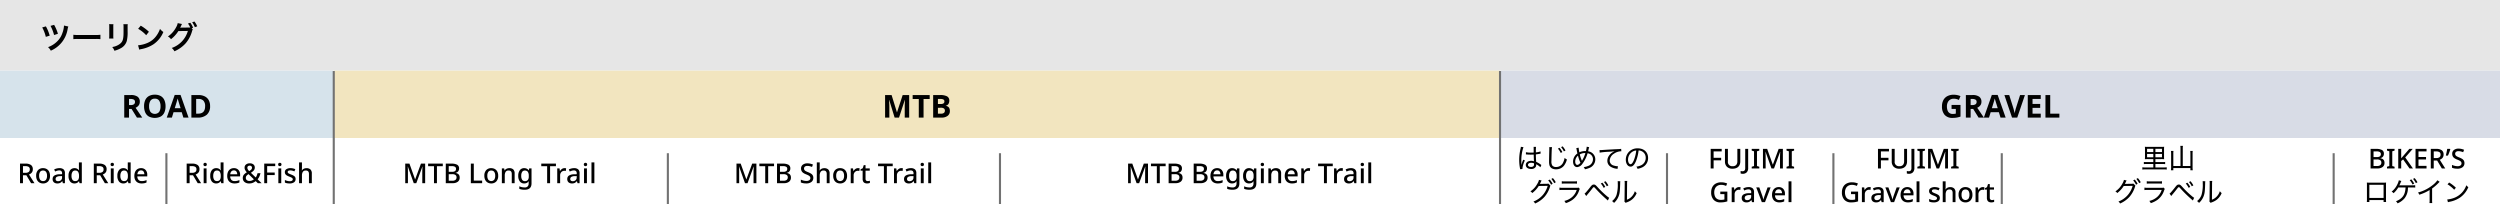
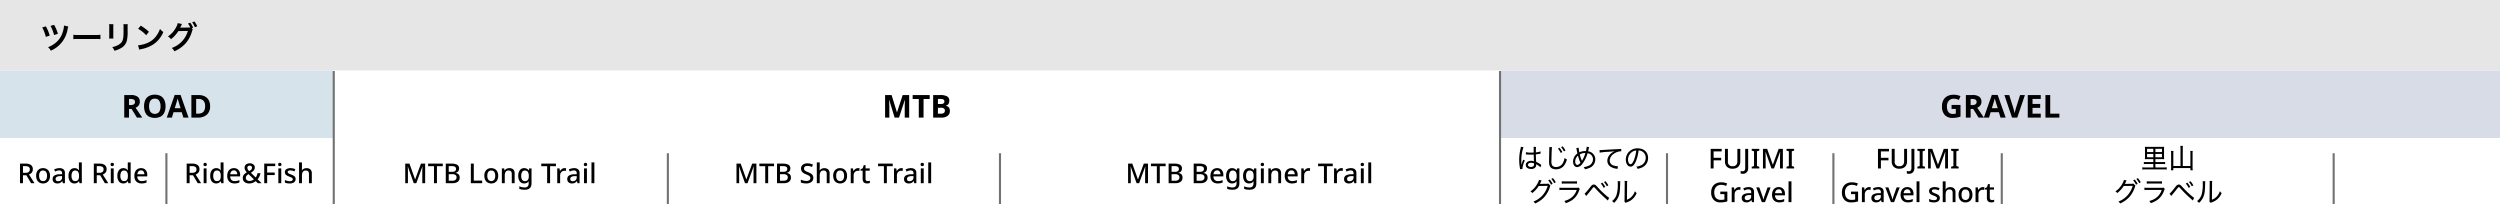
<svg xmlns="http://www.w3.org/2000/svg" width="1187.4" height="97.052" viewBox="0 0 1187.4 97.052">
  <g transform="translate(-3557.358 241)">
    <path d="M71.941,9.567v1.417H68.665a7.418,7.418,0,0,1-1.222-.065v1.04a8.554,8.554,0,0,1,1.222-.065h3.276v1.638H68.158a9.8,9.8,0,0,1-1.43-.078v1.092a10.421,10.421,0,0,1,1.456-.091h8.7a10.046,10.046,0,0,1,1.43.091V13.454a9.762,9.762,0,0,1-1.4.078H72.929V11.894h3.432a8.285,8.285,0,0,1,1.2.065v-1.04a7.162,7.162,0,0,1-1.2.065H72.929V9.567h2.678a10.231,10.231,0,0,1,1.482.065,10.641,10.641,0,0,1-.052-1.365V5.1A11.27,11.27,0,0,1,77.089,3.7a10.247,10.247,0,0,1-1.469.065H69.38A9.617,9.617,0,0,1,67.937,3.7a12.349,12.349,0,0,1,.052,1.417V8.267a11.458,11.458,0,0,1-.052,1.365,12.859,12.859,0,0,1,1.5-.065Zm0-4.888V6.226H68.977V4.679Zm.988,0h3.12V6.226h-3.12ZM71.941,7.11V8.7H68.977V7.11Zm.988,0h3.12V8.7h-3.12ZM84.85,12.83H81.444V6.941a8.912,8.912,0,0,1,.065-1.261h-1.2A9.2,9.2,0,0,1,80.4,6.967V13.48a9.815,9.815,0,0,1-.091,1.378h1.131v-1.04h8.112v1.04h1.131a8.534,8.534,0,0,1-.091-1.43V6.915a7.981,7.981,0,0,1,.078-1.235h-1.2A7.906,7.906,0,0,1,89.556,6.9V12.83H85.929V4.523a5.978,5.978,0,0,1,.091-1.235H84.759a7.245,7.245,0,0,1,.091,1.235ZM62.373,19.678a9.074,9.074,0,0,1,1.352,2.054l.767-.429a10.173,10.173,0,0,0-1.365-2.015Zm1.508-.7a9.527,9.527,0,0,1,1.339,2.015l.754-.429a9.7,9.7,0,0,0-1.365-1.976Zm-1.352,2.236a1.47,1.47,0,0,1-.559.065l-3.081.052a1.833,1.833,0,0,0-.481.039,11.746,11.746,0,0,0,.572-1.131,1.942,1.942,0,0,1,.286-.507l-1.274-.3a5.5,5.5,0,0,1-.78,1.846A9.9,9.9,0,0,1,53.923,24.9a2.387,2.387,0,0,1,.884.793,12.834,12.834,0,0,0,3.081-3.354l4.251-.065a11.47,11.47,0,0,1-2.223,4.238,11.041,11.041,0,0,1-4.55,3.211,2.475,2.475,0,0,1,.78.936A12.79,12.79,0,0,0,60.7,27.4a13.25,13.25,0,0,0,2.535-4.667,1.237,1.237,0,0,1,.221-.533Zm6.305.026a11.643,11.643,0,0,1,1.482-.065h4.251a11.155,11.155,0,0,1,1.482.065v-1.17a7.715,7.715,0,0,1-1.495.091H70.329a7.259,7.259,0,0,1-1.5-.091ZM67.716,24.28a12.631,12.631,0,0,1,1.638-.065h6.565A7.47,7.47,0,0,1,73.8,27.53a8.452,8.452,0,0,1-3.77,1.9,3.3,3.3,0,0,1,.689,1.066A11.717,11.717,0,0,0,73.9,28.921a8.8,8.8,0,0,0,3.133-4.355,3.176,3.176,0,0,1,.364-.819l-.559-.65a2.839,2.839,0,0,1-1.027.1H69.367a9.507,9.507,0,0,1-1.651-.091ZM80.443,27.1l.39-.494c.793-.923,1.716-2.067,2.34-2.873l.481-.624a.513.513,0,0,1,.39-.208c.169,0,.312.078.52.312a59.624,59.624,0,0,0,4.953,4.953l1.209,1.066.6-1.3a7.868,7.868,0,0,1-1.131-.832,43.632,43.632,0,0,1-4.381-4.225c-.949-1.053-1.2-1.222-1.755-1.222-.611,0-.962.247-1.716,1.235-.715.936-1.872,2.314-2.249,2.691a1.818,1.818,0,0,1-.442.338Zm6.916-5.941a9.074,9.074,0,0,1,1.352,2.054l.767-.429a10.173,10.173,0,0,0-1.365-2.015Zm1.508-.7a9.527,9.527,0,0,1,1.339,2.015l.754-.429A9.7,9.7,0,0,0,89.6,20.068Zm6.513-.429a6.491,6.491,0,0,1,.039,1.027,17.447,17.447,0,0,1-.572,5.473A6.249,6.249,0,0,1,92.7,29.506a3.149,3.149,0,0,1,.936.871A8.085,8.085,0,0,0,95.874,27.1c.481-1.313.585-2.262.689-5.863a6.753,6.753,0,0,1,.078-1.144Zm3.276-.1a5.527,5.527,0,0,1,.065,1.066v.286l-.078,7.358a3.034,3.034,0,0,1-.091,1.027l.611.676a2.4,2.4,0,0,1,.312-.143c.13-.052.26-.1.416-.156a8.935,8.935,0,0,0,1.833-.936A7.467,7.467,0,0,0,104.4,25.7a4.3,4.3,0,0,1-.858-.9,6.352,6.352,0,0,1-1.469,2.535,5.726,5.726,0,0,1-2.288,1.508l.065-7.553a7.5,7.5,0,0,1,.091-1.352Z" transform="translate(4508.155 -175)" />
    <path d="M0-37H158.309V-4.9H0Z" transform="translate(3557.358 -170.56)" fill="#d6e3eb" />
-     <path d="M0-37H554V-4.9H0Z" transform="translate(3715.878 -170.56)" fill="#f2e5bf" />
    <path d="M0-37H474.672V-4.9H0Z" transform="translate(4270.086 -170.56)" fill="#d8dce6" />
    <path d="M12.18,4.718a4.27,4.27,0,0,1,2.633.663A2.4,2.4,0,0,1,15.664,7.4a2.531,2.531,0,0,1-.26,1.2,2.355,2.355,0,0,1-.682.8,3.567,3.567,0,0,1-.877.481L16.444,14H14.832L12.6,10.243H10.984V14H9.58V4.718Zm-.091,1.2h-1.1V9.073h1.17a2.451,2.451,0,0,0,1.573-.41,1.488,1.488,0,0,0,.494-1.215,1.322,1.322,0,0,0-.52-1.183A2.926,2.926,0,0,0,12.089,5.914ZM23.828,10.49a3.766,3.766,0,0,1-.9,2.691,3.169,3.169,0,0,1-2.418.949,3.315,3.315,0,0,1-1.684-.422,2.957,2.957,0,0,1-1.157-1.235,4.256,4.256,0,0,1-.422-1.983,3.777,3.777,0,0,1,.884-2.684,3.155,3.155,0,0,1,2.418-.943,3.341,3.341,0,0,1,1.7.423,2.966,2.966,0,0,1,1.157,1.228A4.216,4.216,0,0,1,23.828,10.49Zm-5.161,0a3.266,3.266,0,0,0,.448,1.846A1.6,1.6,0,0,0,20.539,13a1.6,1.6,0,0,0,1.424-.663,3.266,3.266,0,0,0,.448-1.846,3.2,3.2,0,0,0-.448-1.84,1.627,1.627,0,0,0-1.437-.643,1.6,1.6,0,0,0-1.417.643A3.232,3.232,0,0,0,18.667,10.49Zm9.62-3.627a2.9,2.9,0,0,1,1.97.579,2.3,2.3,0,0,1,.656,1.813V14h-.975l-.273-.975h-.052a3.131,3.131,0,0,1-.955.839,2.977,2.977,0,0,1-1.385.267,2.393,2.393,0,0,1-1.573-.514,1.96,1.96,0,0,1-.624-1.606,1.845,1.845,0,0,1,.813-1.631,4.72,4.72,0,0,1,2.476-.6l1.2-.039v-.39A1.413,1.413,0,0,0,29.21,8.26a1.418,1.418,0,0,0-.988-.319A3.39,3.39,0,0,0,27.2,8.1a6.979,6.979,0,0,0-.949.377l-.442-1a5.609,5.609,0,0,1,1.138-.436A5.091,5.091,0,0,1,28.287,6.863Zm1.261,3.77-.936.026a3.086,3.086,0,0,0-1.658.4,1.143,1.143,0,0,0-.461.962.932.932,0,0,0,.325.793,1.359,1.359,0,0,0,.845.247,2.015,2.015,0,0,0,1.346-.455,1.685,1.685,0,0,0,.54-1.365Zm5.889,3.5a2.535,2.535,0,0,1-2.041-.91,4.107,4.107,0,0,1-.767-2.7,4.136,4.136,0,0,1,.78-2.73,2.558,2.558,0,0,1,2.054-.923,2.532,2.532,0,0,1,1.3.3,2.675,2.675,0,0,1,.819.728h.078q-.026-.182-.065-.533a5.63,5.63,0,0,1-.039-.611V4.12h1.378V14H37.855l-.234-.936h-.065a2.6,2.6,0,0,1-.806.754A2.475,2.475,0,0,1,35.438,14.13ZM35.763,13a1.651,1.651,0,0,0,1.423-.559,2.943,2.943,0,0,0,.423-1.7v-.208a3.655,3.655,0,0,0-.4-1.885,1.572,1.572,0,0,0-1.462-.65,1.412,1.412,0,0,0-1.274.676,3.48,3.48,0,0,0-.429,1.872,3.247,3.247,0,0,0,.429,1.82A1.448,1.448,0,0,0,35.763,13ZM47.229,4.718a4.27,4.27,0,0,1,2.632.663A2.4,2.4,0,0,1,50.713,7.4a2.531,2.531,0,0,1-.26,1.2,2.355,2.355,0,0,1-.682.8,3.567,3.567,0,0,1-.877.481L51.493,14H49.881l-2.236-3.757H46.033V14h-1.4V4.718Zm-.091,1.2h-1.1V9.073H47.2a2.451,2.451,0,0,0,1.573-.41,1.488,1.488,0,0,0,.494-1.215,1.322,1.322,0,0,0-.52-1.183A2.926,2.926,0,0,0,47.138,5.914ZM53.4,4.328a.864.864,0,0,1,.546.182.728.728,0,0,1,.234.611.731.731,0,0,1-.234.6.845.845,0,0,1-.546.189.863.863,0,0,1-.559-.189.731.731,0,0,1-.234-.6.728.728,0,0,1,.234-.611A.883.883,0,0,1,53.4,4.328Zm.676,2.665V14H52.7V6.993Zm4.563,7.137a2.535,2.535,0,0,1-2.041-.91,4.107,4.107,0,0,1-.767-2.7,4.136,4.136,0,0,1,.78-2.73,2.558,2.558,0,0,1,2.054-.923,2.532,2.532,0,0,1,1.3.3,2.675,2.675,0,0,1,.819.728h.078q-.026-.182-.065-.533a5.63,5.63,0,0,1-.039-.611V4.12h1.378V14H61.061l-.234-.936h-.065a2.6,2.6,0,0,1-.806.754A2.475,2.475,0,0,1,58.643,14.13ZM58.968,13a1.651,1.651,0,0,0,1.423-.559,2.943,2.943,0,0,0,.423-1.7v-.208a3.655,3.655,0,0,0-.4-1.885,1.572,1.572,0,0,0-1.462-.65,1.412,1.412,0,0,0-1.274.676,3.48,3.48,0,0,0-.429,1.872,3.247,3.247,0,0,0,.429,1.82A1.448,1.448,0,0,0,58.968,13Zm8.086-6.136a2.822,2.822,0,0,1,2.171.852,3.27,3.27,0,0,1,.793,2.32v.754H65.312a2.406,2.406,0,0,0,.565,1.651,1.981,1.981,0,0,0,1.514.572,5.29,5.29,0,0,0,1.2-.123,6.191,6.191,0,0,0,1.085-.371v1.144a4.9,4.9,0,0,1-1.066.358,6.363,6.363,0,0,1-1.274.111,3.853,3.853,0,0,1-1.794-.4,2.863,2.863,0,0,1-1.215-1.2,4.064,4.064,0,0,1-.436-1.976,4.567,4.567,0,0,1,.4-2A2.925,2.925,0,0,1,65.4,7.3,3.1,3.1,0,0,1,67.053,6.863Zm0,1.066a1.549,1.549,0,0,0-1.189.481,2.228,2.228,0,0,0-.526,1.365h3.3a2.231,2.231,0,0,0-.4-1.332A1.388,1.388,0,0,0,67.053,7.929Z" transform="translate(3557.281 -168)" />
    <path d="M62.13,5.29a5.33,5.33,0,0,1,3.233.8A2.844,2.844,0,0,1,66.4,8.5a2.8,2.8,0,0,1-.277,1.283,2.915,2.915,0,0,1-.735.93,4.341,4.341,0,0,1-.982.623L67.56,16H65.04l-2.55-4.11H61.275V16H59.01V5.29Zm-.165,1.86h-.69v2.895h.735a2.685,2.685,0,0,0,1.613-.375,1.314,1.314,0,0,0,.487-1.11,1.175,1.175,0,0,0-.525-1.087A3.174,3.174,0,0,0,61.965,7.15ZM78.63,10.63a7.124,7.124,0,0,1-.548,2.9A4.182,4.182,0,0,1,76.4,15.46a6.324,6.324,0,0,1-5.745,0,4.176,4.176,0,0,1-1.68-1.935,7.178,7.178,0,0,1-.548-2.91,7.071,7.071,0,0,1,.548-2.895,4.146,4.146,0,0,1,1.68-1.913,5.523,5.523,0,0,1,2.887-.682,5.45,5.45,0,0,1,2.865.682,4.152,4.152,0,0,1,1.673,1.92A7.124,7.124,0,0,1,78.63,10.63Zm-7.815,0a4.724,4.724,0,0,0,.645,2.648,2.714,2.714,0,0,0,4.155,0,4.812,4.812,0,0,0,.63-2.648,4.812,4.812,0,0,0-.63-2.647,2.284,2.284,0,0,0-2.07-.967,2.322,2.322,0,0,0-2.085.967A4.724,4.724,0,0,0,70.815,10.63ZM87.1,16l-.78-2.55h-3.9L81.645,16H79.2L82.98,5.245h2.775L89.55,16Zm-1.32-4.455L85,9.055Q84.93,8.8,84.81,8.41t-.24-.8q-.12-.4-.195-.7-.075.3-.2.743t-.24.84q-.112.4-.173.563l-.765,2.49Zm14-1.005a5.183,5.183,0,0,1-1.545,4.088A6.26,6.26,0,0,1,93.93,16H90.9V5.29h3.36a6.621,6.621,0,0,1,2.918.6A4.387,4.387,0,0,1,99.1,7.66,5.632,5.632,0,0,1,99.78,10.54Zm-2.355.06a3.736,3.736,0,0,0-.78-2.61,2.94,2.94,0,0,0-2.265-.84H93.165v6.975h.975Q97.425,14.125,97.425,10.6Z" transform="translate(3557.358 -201.148)" />
    <path d="M266.391,16l-2.58-8.4h-.06l.045.9q.03.6.06,1.29t.03,1.23V16h-2.025V5.29h3.09l2.535,8.19h.045l2.685-8.19h3.09V16h-2.115V10.93q0-.51.023-1.17t.045-1.253q.022-.592.038-.892h-.06L268.476,16Zm13.74,0h-2.265V7.18h-2.91V5.29h8.085V7.18h-2.91Zm4.56-10.71h3.33a6.922,6.922,0,0,1,3.233.6,2.2,2.2,0,0,1,1.1,2.115,2.688,2.688,0,0,1-.428,1.545,1.768,1.768,0,0,1-1.223.765v.075a3.343,3.343,0,0,1,.967.383,1.812,1.812,0,0,1,.7.773,3.035,3.035,0,0,1,.255,1.35,2.731,2.731,0,0,1-1.057,2.28A4.553,4.553,0,0,1,288.7,16h-4.005Zm2.265,4.245h1.32a2.263,2.263,0,0,0,1.372-.307,1.113,1.113,0,0,0,.383-.922.952.952,0,0,0-.45-.885,2.87,2.87,0,0,0-1.425-.27h-1.2Zm0,1.8v2.79h1.485a2.015,2.015,0,0,0,1.425-.4,1.415,1.415,0,0,0,.4-1.057,1.233,1.233,0,0,0-.413-.968,2.28,2.28,0,0,0-1.492-.367Z" transform="translate(3715.878 -201.148)" />
    <path d="M214.184,9.985h4.245v5.55a12.185,12.185,0,0,1-1.755.45,11.638,11.638,0,0,1-2.055.165,4.749,4.749,0,0,1-3.69-1.41,5.888,5.888,0,0,1-1.29-4.11,6.185,6.185,0,0,1,.645-2.91,4.5,4.5,0,0,1,1.9-1.905,6.36,6.36,0,0,1,3.052-.675,7.858,7.858,0,0,1,1.68.18,7.762,7.762,0,0,1,1.5.48l-.75,1.815a5.49,5.49,0,0,0-1.125-.42,5.19,5.19,0,0,0-1.32-.165,3.2,3.2,0,0,0-1.717.45,2.978,2.978,0,0,0-1.125,1.275,4.376,4.376,0,0,0-.4,1.92,5.592,5.592,0,0,0,.285,1.86,2.432,2.432,0,0,0,2.505,1.725,6.135,6.135,0,0,0,.81-.045q.33-.045.63-.105V11.875h-2.025Zm9.915-4.7a5.33,5.33,0,0,1,3.232.8A2.844,2.844,0,0,1,228.374,8.5a2.8,2.8,0,0,1-.277,1.283,2.915,2.915,0,0,1-.735.93,4.342,4.342,0,0,1-.982.623L229.529,16h-2.52l-2.55-4.11h-1.215V16h-2.265V5.29Zm-.165,1.86h-.69v2.895h.735a2.685,2.685,0,0,0,1.612-.375,1.314,1.314,0,0,0,.488-1.11,1.175,1.175,0,0,0-.525-1.087A3.175,3.175,0,0,0,223.934,7.15Zm13.5,8.85-.78-2.55h-3.9l-.78,2.55h-2.445l3.78-10.755h2.775L239.879,16Zm-1.32-4.455-.78-2.49q-.075-.255-.195-.645t-.24-.8q-.12-.4-.195-.7-.075.3-.2.743t-.24.84q-.112.4-.173.563l-.765,2.49ZM249.029,5.29,245.384,16h-2.475l-3.63-10.71h2.295l2.01,6.375.165.608q.12.443.24.93a8.13,8.13,0,0,1,.165.818q.045-.33.158-.818t.225-.93q.112-.443.173-.608l2.025-6.375ZM256.544,16h-6.165V5.29h6.165V7.15h-3.9V9.505h3.63v1.86h-3.63v2.76h3.9Zm2.235,0V5.29h2.265v8.835h4.35V16Z" transform="translate(4270.086 -201.148)" />
-     <path d="M17.536,4.718h2.717a5.546,5.546,0,0,1,2.685.52,1.89,1.89,0,0,1,.916,1.794,2.1,2.1,0,0,1-.435,1.352,1.957,1.957,0,0,1-1.242.689v.065a3.461,3.461,0,0,1,.995.344,1.776,1.776,0,0,1,.708.689,2.332,2.332,0,0,1,.26,1.176,2.343,2.343,0,0,1-.884,1.963A3.792,3.792,0,0,1,20.864,14H17.536Zm1.4,3.874h1.547a2.372,2.372,0,0,0,1.5-.351A1.294,1.294,0,0,0,22.4,7.2a1.076,1.076,0,0,0-.5-.995A3.1,3.1,0,0,0,20.331,5.9H18.94Zm0,1.144V12.83h1.7a2.2,2.2,0,0,0,1.567-.442,1.569,1.569,0,0,0,.448-1.17,1.365,1.365,0,0,0-.462-1.073,2.509,2.509,0,0,0-1.645-.41ZM28.924,14h-3.6v-.806l1.105-.325V5.862l-1.105-.338V4.718h3.6v.806l-1.092.338v7.007l1.092.325Zm8.723,0H36.022L32.98,9.723l-.91.754V14h-1.4V4.718h1.4V9.2q.325-.39.676-.78t.676-.793l2.509-2.912h1.612L33.994,8.774Zm6.461,0H38.882V4.718h5.226v1.2H40.286V8.566h3.588V9.749H40.286v3.042h3.822Zm4.615-9.282a4.27,4.27,0,0,1,2.632.663A2.4,2.4,0,0,1,52.207,7.4a2.531,2.531,0,0,1-.26,1.2,2.355,2.355,0,0,1-.682.8,3.567,3.567,0,0,1-.877.481L52.987,14H51.375l-2.236-3.757H47.527V14h-1.4V4.718Zm-.091,1.2h-1.1V9.073H48.7a2.451,2.451,0,0,0,1.573-.41,1.488,1.488,0,0,0,.494-1.215,1.322,1.322,0,0,0-.52-1.183A2.926,2.926,0,0,0,48.632,5.914Zm6.669-1.2.091.143a13.266,13.266,0,0,1-.481,1.515Q54.6,7.2,54.275,7.9h-1q.182-.741.364-1.625t.286-1.56Zm6.812,6.773a2.324,2.324,0,0,1-.9,1.937,3.889,3.889,0,0,1-2.457.7,7.813,7.813,0,0,1-1.43-.123,4.289,4.289,0,0,1-1.131-.358V12.323a8.14,8.14,0,0,0,1.222.422,5.491,5.491,0,0,0,1.43.189,2.265,2.265,0,0,0,1.4-.364,1.172,1.172,0,0,0,.468-.975,1.213,1.213,0,0,0-.208-.722,1.964,1.964,0,0,0-.669-.546,10.152,10.152,0,0,0-1.2-.54,6.308,6.308,0,0,1-1.209-.611,2.572,2.572,0,0,1-.832-.871,2.519,2.519,0,0,1-.3-1.274,2.15,2.15,0,0,1,.832-1.794,3.447,3.447,0,0,1,2.184-.65,5.924,5.924,0,0,1,1.4.156,8,8,0,0,1,1.229.4L61.5,6.3a8.187,8.187,0,0,0-1.085-.364A4.521,4.521,0,0,0,59.279,5.8a1.777,1.777,0,0,0-1.17.338,1.1,1.1,0,0,0-.4.884,1.272,1.272,0,0,0,.195.721,1.769,1.769,0,0,0,.624.533,9.172,9.172,0,0,0,1.131.514,8.488,8.488,0,0,1,1.332.656,2.445,2.445,0,0,1,.839.832A2.369,2.369,0,0,1,62.113,11.491ZM23.705,29.025v.91h1.2a10.521,10.521,0,0,1-.052-1.287v-6.76A9.167,9.167,0,0,1,24.9,20.7a10.937,10.937,0,0,1-1.287.052H17.049c-.6,0-.9-.013-1.3-.039a8.941,8.941,0,0,1,.052,1.17v6.773a10.551,10.551,0,0,1-.052,1.274h1.2v-.91Zm0-1.027h-6.76V21.784h6.76Zm11.6-4.953h1.807a10.517,10.517,0,0,1,1.625.052l-.013-1.144a10.057,10.057,0,0,1-1.6.078H31.778c-.351,0-.546.013-.6.013a10.358,10.358,0,0,0,.65-1.4,4.159,4.159,0,0,1,.325-.676l-1.2-.351a7.323,7.323,0,0,1-.663,1.846,9.774,9.774,0,0,1-2.769,3.575,2.477,2.477,0,0,1,.923.728,11.206,11.206,0,0,0,2.236-2.717h3.458c-.117,2.3-.676,3.8-1.859,4.9a7.393,7.393,0,0,1-2.717,1.625,2.452,2.452,0,0,1,.767,1.014,8.845,8.845,0,0,0,3.341-2.418,7.746,7.746,0,0,0,1.6-4.758Zm2.4-4.069a9.527,9.527,0,0,1,1.339,2.015l.754-.429a9.7,9.7,0,0,0-1.365-1.976Zm-1.586.6a9.074,9.074,0,0,1,1.352,2.054l.767-.429a10.174,10.174,0,0,0-1.365-2.015Zm13.156.039a10.7,10.7,0,0,1-2.457,2.457,18.618,18.618,0,0,1-6.773,3.367,3.227,3.227,0,0,1,.611,1.04,20.288,20.288,0,0,0,4.914-2.223v4.68a8.616,8.616,0,0,1-.078,1.521h1.326a10.735,10.735,0,0,1-.065-1.534V23.526a21.758,21.758,0,0,0,3.12-2.717,4.775,4.775,0,0,1,.468-.442Zm4.8,1.937a14.434,14.434,0,0,1,3.172,2.574l.793-.975a17.986,17.986,0,0,0-3.2-2.47Zm.195,8.489a7.026,7.026,0,0,1,.806-.208,13.268,13.268,0,0,0,4.875-1.95,11.316,11.316,0,0,0,4.017-5.005,3.305,3.305,0,0,1-.962-.9,9.735,9.735,0,0,1-5.265,5.785,11.848,11.848,0,0,1-3.809.975Z" transform="translate(4665.758 -175)" />
    <path d="M38.206,14,35.4,6.109h-.052q.026.273.046.708t.032.949q.013.513.013.994V14H34.163V4.718h2l2.665,7.449h.052l2.743-7.449h2V14H42.262V8.683q0-.455.02-.936t.039-.91l.033-.715H42.3L39.415,14Zm11.011,0h-1.4V5.927H45.031V4.718H52V5.927H49.217Zm4.2-9.282h2.717a5.546,5.546,0,0,1,2.685.52,1.89,1.89,0,0,1,.917,1.794A2.1,2.1,0,0,1,59.3,8.384a1.957,1.957,0,0,1-1.242.689v.065a3.461,3.461,0,0,1,.994.344,1.776,1.776,0,0,1,.708.689,2.331,2.331,0,0,1,.26,1.176,2.343,2.343,0,0,1-.884,1.963A3.792,3.792,0,0,1,56.744,14H53.416Zm1.4,3.874h1.547a2.372,2.372,0,0,0,1.5-.351,1.294,1.294,0,0,0,.41-1.04,1.076,1.076,0,0,0-.5-.995A3.1,3.1,0,0,0,56.211,5.9H54.82Zm0,1.144V12.83h1.7a2.2,2.2,0,0,0,1.567-.442,1.569,1.569,0,0,0,.448-1.17,1.365,1.365,0,0,0-.461-1.073,2.509,2.509,0,0,0-1.645-.41ZM65.324,14V4.718h1.4v8.073h3.965V14Zm12.987-3.51a3.766,3.766,0,0,1-.9,2.691A3.169,3.169,0,0,1,75,14.13a3.315,3.315,0,0,1-1.684-.422,2.957,2.957,0,0,1-1.157-1.235,4.256,4.256,0,0,1-.423-1.983,3.777,3.777,0,0,1,.884-2.684,3.155,3.155,0,0,1,2.418-.943,3.341,3.341,0,0,1,1.7.423,2.966,2.966,0,0,1,1.157,1.228A4.216,4.216,0,0,1,78.311,10.49Zm-5.161,0a3.266,3.266,0,0,0,.448,1.846,1.86,1.86,0,0,0,2.847,0,3.266,3.266,0,0,0,.449-1.846,3.2,3.2,0,0,0-.449-1.84,1.627,1.627,0,0,0-1.436-.643,1.6,1.6,0,0,0-1.417.643A3.232,3.232,0,0,0,73.15,10.49ZM83.6,6.863a2.632,2.632,0,0,1,1.872.611,2.588,2.588,0,0,1,.65,1.963V14H84.759V9.632q0-1.638-1.443-1.638a1.618,1.618,0,0,0-1.476.637,3.4,3.4,0,0,0-.41,1.833V14H80.053V6.993h1.092l.195.936h.078a2.028,2.028,0,0,1,.929-.806A3.083,3.083,0,0,1,83.6,6.863Zm7.059,0a2.807,2.807,0,0,1,1.222.26,2.373,2.373,0,0,1,.923.793h.065l.156-.923h1.118v7.1q0,3.029-3.237,3.029a8.654,8.654,0,0,1-1.391-.1,5.258,5.258,0,0,1-1.17-.325V15.482a4.891,4.891,0,0,0,1.215.41,7.117,7.117,0,0,0,1.424.136,1.756,1.756,0,0,0,1.32-.488,1.884,1.884,0,0,0,.474-1.372v-.234q0-.169.013-.442t.026-.416h-.052a2.234,2.234,0,0,1-.89.8,2.77,2.77,0,0,1-1.215.253,2.485,2.485,0,0,1-2.074-.956,4.217,4.217,0,0,1-.747-2.658,4.309,4.309,0,0,1,.747-2.672A2.46,2.46,0,0,1,90.661,6.863Zm.286,1.144a1.423,1.423,0,0,0-1.254.643,3.354,3.354,0,0,0-.436,1.879,3.292,3.292,0,0,0,.436,1.859,1.452,1.452,0,0,0,1.28.637,1.754,1.754,0,0,0,1.41-.526,2.648,2.648,0,0,0,.449-1.722v-.26a3.168,3.168,0,0,0-.455-1.931A1.708,1.708,0,0,0,90.947,8.007ZM102.959,14h-1.4V5.927H98.773V4.718h6.968V5.927h-2.782Zm6.851-7.137a4.219,4.219,0,0,1,.767.065l-.143,1.287a2.689,2.689,0,0,0-.7-.091,1.951,1.951,0,0,0-1.722,1.007,2.329,2.329,0,0,0-.28,1.176V14h-1.378V6.993h1.092l.182,1.248h.052a3.242,3.242,0,0,1,.871-.969A2.045,2.045,0,0,1,109.81,6.863Zm4.524,0a2.9,2.9,0,0,1,1.97.579,2.3,2.3,0,0,1,.656,1.813V14h-.975l-.273-.975h-.052a3.131,3.131,0,0,1-.956.839,2.977,2.977,0,0,1-1.384.267,2.393,2.393,0,0,1-1.573-.514,1.96,1.96,0,0,1-.624-1.606,1.845,1.845,0,0,1,.813-1.631,4.72,4.72,0,0,1,2.477-.6l1.2-.039v-.39a1.413,1.413,0,0,0-.351-1.085,1.418,1.418,0,0,0-.988-.319,3.39,3.39,0,0,0-1.027.156,6.979,6.979,0,0,0-.949.377l-.442-1a5.609,5.609,0,0,1,1.137-.436A5.091,5.091,0,0,1,114.334,6.863Zm1.261,3.77-.936.026a3.086,3.086,0,0,0-1.658.4,1.143,1.143,0,0,0-.462.962.932.932,0,0,0,.325.793,1.359,1.359,0,0,0,.845.247,2.015,2.015,0,0,0,1.346-.455,1.685,1.685,0,0,0,.539-1.365Zm4.186-6.3a.864.864,0,0,1,.546.182.728.728,0,0,1,.234.611.731.731,0,0,1-.234.6.845.845,0,0,1-.546.189.863.863,0,0,1-.559-.189.731.731,0,0,1-.234-.6.728.728,0,0,1,.234-.611A.883.883,0,0,1,119.781,4.328Zm.676,2.665V14h-1.378V6.993ZM123.993,14h-1.378V4.12h1.378Z" transform="translate(3715.668 -168)" />
    <path d="M12.291,7.357a.1.1,0,0,1,.052-.013.6.6,0,0,1,.13.013,2.256,2.256,0,0,1,.234.013c.039,0,.182.013.39.026.468.039.949.052,1.469.052.481,0,.806-.013,1.43-.039.065,2.106.091,2.925.13,3.211a3.656,3.656,0,0,0-1.352-.234c-1.482,0-2.535.806-2.535,1.937,0,1.183.962,1.924,2.509,1.924a2.34,2.34,0,0,0,2.275-1.092,2.178,2.178,0,0,0,.156-.9,2.013,2.013,0,0,0-.013-.273c.065.039.065.052.117.078a1.51,1.51,0,0,1,.143.091,7.779,7.779,0,0,1,1.352.923,3.618,3.618,0,0,1,.39.377l.468-1.105a1.374,1.374,0,0,1-.338-.221,10.291,10.291,0,0,0-2.132-1.248c-.13-2.2-.13-2.353-.143-3.549a17.822,17.822,0,0,0,2.054-.338,1.852,1.852,0,0,1,.208-.039l-.052-1.04a9.577,9.577,0,0,1-2.21.468V5.654a14.312,14.312,0,0,1,.078-1.9H15.944c.013.13.026.325.026.559.013.9.013.9.013,2.145-.429.013-.728.026-1.235.026a10.453,10.453,0,0,1-2.444-.2Zm3.861,4.225v.377a1.454,1.454,0,0,1-.221.91A1.7,1.7,0,0,1,14.7,13.3c-.845,0-1.417-.39-1.417-.975,0-.611.611-1,1.547-1A3.339,3.339,0,0,1,16.152,11.582Zm-5.993.7v-.312a2.032,2.032,0,0,0-.013-.325c-.013-.6-.026-1.235-.026-1.534A19.067,19.067,0,0,1,11.134,3.9L9.9,3.73a3.909,3.909,0,0,1-.143.871,22.5,22.5,0,0,0-.65,5.33,20.8,20.8,0,0,0,.364,3.952,2.3,2.3,0,0,1,.065.481l1.131-.091a1.469,1.469,0,0,1-.026-.286,11.237,11.237,0,0,1,1.17-3.77l-.819-.364c-.039.117-.052.156-.117.312A13.545,13.545,0,0,0,10.2,12.3ZM23.367,3.873a4.4,4.4,0,0,1,.039.715l-.013.871c-.091,4.082-.1,4.485-.1,5.278a6.678,6.678,0,0,0,.182,1.729,2.645,2.645,0,0,0,.962,1.378,3.746,3.746,0,0,0,2.171.572A4.691,4.691,0,0,0,30.3,12.778a7.985,7.985,0,0,0,1.469-3.055,3.589,3.589,0,0,1-1.105-.741,7.51,7.51,0,0,1-.637,2.093,3.628,3.628,0,0,1-3.341,2.249,2.19,2.19,0,0,1-1.9-.767,3.662,3.662,0,0,1-.364-2.093c0-.884.078-4.03.13-4.979a12.245,12.245,0,0,1,.143-1.6Zm4.121.715A9.074,9.074,0,0,1,28.84,6.642l.767-.429A10.174,10.174,0,0,0,28.242,4.2ZM29,3.886A9.527,9.527,0,0,1,30.335,5.9l.754-.429A9.7,9.7,0,0,0,29.724,3.5ZM41.19,3.678a14.067,14.067,0,0,1-.39,2.067h-.364a6.494,6.494,0,0,0-2.756.6,15.393,15.393,0,0,1-.338-2.21l-1.131.221a3.007,3.007,0,0,1,.169.7c.117.65.286,1.482.377,1.82a4.817,4.817,0,0,0-1.3,1.326,4.666,4.666,0,0,0-.767,2.522c0,1.586.793,2.652,1.963,2.652a3.431,3.431,0,0,0,2.457-1.56A15.463,15.463,0,0,0,41.58,6.8a2.833,2.833,0,0,1,2.561,2.86A3.376,3.376,0,0,1,41.7,12.869a6.284,6.284,0,0,1-1.989.481,2.416,2.416,0,0,1,.6,1.053,9.832,9.832,0,0,0,1.989-.585,4.364,4.364,0,0,0,2.951-4.1A3.833,3.833,0,0,0,41.84,5.875c.052-.208.065-.273.169-.663a6.031,6.031,0,0,1,.351-1.3ZM37.03,7.929a16.36,16.36,0,0,0,1.17,3.354c-.546.676-1.053,1.027-1.495,1.027-.6,0-1-.637-1-1.573A3.674,3.674,0,0,1,37.03,7.929Zm1.872,2.5a2.461,2.461,0,0,0-.078-.234,18.331,18.331,0,0,1-.936-2.86,4.69,4.69,0,0,1,2.405-.637h.247a15.248,15.248,0,0,1-1.508,3.484,1.658,1.658,0,0,0-.091.156.22.22,0,0,1-.026.065ZM47.326,6.5A36.516,36.516,0,0,1,51.6,6.083a28.161,28.161,0,0,0,2.86-.286c-2.2.988-3.484,2.691-3.484,4.576a3.234,3.234,0,0,0,1.547,2.808,6.943,6.943,0,0,0,2.873.962c.208.039.26.039.416.078L56,12.96a6.519,6.519,0,0,1-1.95-.325,2.415,2.415,0,0,1-1.95-2.366,4.137,4.137,0,0,1,2.054-3.3,6.173,6.173,0,0,1,3.315-1.118h.156l-.091-1.157a9.44,9.44,0,0,1-1.521.13c-2.145.1-5.707.3-7.527.429-.4.026-.572.039-.754.039-.078,0-.195,0-.468-.013Zm17.42,6.643a2.55,2.55,0,0,1,.559,1.053,8.6,8.6,0,0,0,2.171-.676,4.8,4.8,0,0,0,2.847-4.5c0-2.743-1.963-4.563-4.914-4.563a5.555,5.555,0,0,0-4.277,1.755,5.411,5.411,0,0,0-1.391,3.64c0,1.9.962,3.289,2.275,3.289.975,0,1.755-.78,2.5-2.483a18.9,18.9,0,0,0,1.3-5.2,3.431,3.431,0,0,1,1.456.351,3.357,3.357,0,0,1,1.924,3.159,3.818,3.818,0,0,1-2.054,3.471A7.109,7.109,0,0,1,64.746,13.142Zm-.052-7.657a17.751,17.751,0,0,1-1.157,4.68C63,11.387,62.51,11.985,62,11.985c-.676,0-1.2-.936-1.2-2.119A4.437,4.437,0,0,1,62.835,6.1,3.677,3.677,0,0,1,64.694,5.485ZM22.873,19.678a9.074,9.074,0,0,1,1.352,2.054l.767-.429a10.174,10.174,0,0,0-1.365-2.015Zm1.508-.7a9.527,9.527,0,0,1,1.339,2.015l.754-.429a9.7,9.7,0,0,0-1.365-1.976Zm-1.352,2.236a1.47,1.47,0,0,1-.559.065l-3.081.052a1.833,1.833,0,0,0-.481.039,11.746,11.746,0,0,0,.572-1.131,1.942,1.942,0,0,1,.286-.507l-1.274-.3a5.5,5.5,0,0,1-.78,1.846A9.9,9.9,0,0,1,14.423,24.9a2.387,2.387,0,0,1,.884.793,12.834,12.834,0,0,0,3.081-3.354l4.251-.065a11.47,11.47,0,0,1-2.223,4.238,11.041,11.041,0,0,1-4.55,3.211,2.475,2.475,0,0,1,.78.936A12.79,12.79,0,0,0,21.2,27.4a13.25,13.25,0,0,0,2.535-4.667,1.237,1.237,0,0,1,.221-.533Zm6.305.026a11.643,11.643,0,0,1,1.482-.065h4.251a11.155,11.155,0,0,1,1.482.065v-1.17a7.716,7.716,0,0,1-1.495.091H30.829a7.259,7.259,0,0,1-1.5-.091ZM28.216,24.28a12.631,12.631,0,0,1,1.638-.065h6.565A7.47,7.47,0,0,1,34.3,27.53a8.452,8.452,0,0,1-3.77,1.9,3.3,3.3,0,0,1,.689,1.066A11.717,11.717,0,0,0,34.4,28.921a8.8,8.8,0,0,0,3.133-4.355,3.176,3.176,0,0,1,.364-.819l-.559-.65a2.839,2.839,0,0,1-1.027.1H29.867a9.507,9.507,0,0,1-1.651-.091ZM40.943,27.1l.39-.494c.793-.923,1.716-2.067,2.34-2.873l.481-.624a.513.513,0,0,1,.39-.208c.169,0,.312.078.52.312a59.625,59.625,0,0,0,4.953,4.953l1.209,1.066.6-1.3a7.868,7.868,0,0,1-1.131-.832,43.632,43.632,0,0,1-4.381-4.225c-.949-1.053-1.2-1.222-1.755-1.222-.611,0-.962.247-1.716,1.235-.715.936-1.872,2.314-2.249,2.691a1.818,1.818,0,0,1-.442.338Zm6.916-5.941a9.074,9.074,0,0,1,1.352,2.054l.767-.429a10.174,10.174,0,0,0-1.365-2.015Zm1.508-.7a9.527,9.527,0,0,1,1.339,2.015l.754-.429A9.7,9.7,0,0,0,50.1,20.068Zm6.513-.429a6.492,6.492,0,0,1,.039,1.027,17.447,17.447,0,0,1-.572,5.473A6.249,6.249,0,0,1,53.2,29.506a3.149,3.149,0,0,1,.936.871A8.085,8.085,0,0,0,56.374,27.1c.481-1.313.585-2.262.689-5.863a6.755,6.755,0,0,1,.078-1.144Zm3.276-.1a5.527,5.527,0,0,1,.065,1.066v.286l-.078,7.358a3.034,3.034,0,0,1-.091,1.027l.611.676a2.4,2.4,0,0,1,.312-.143c.13-.052.26-.1.416-.156a8.935,8.935,0,0,0,1.833-.936A7.467,7.467,0,0,0,64.9,25.7a4.3,4.3,0,0,1-.858-.9,6.352,6.352,0,0,1-1.469,2.535,5.726,5.726,0,0,1-2.288,1.508l.065-7.553a7.5,7.5,0,0,1,.091-1.352Z" transform="translate(4269.81 -175)" />
    <path d="M36.893,14,34.085,6.109h-.052q.026.273.046.708t.032.949q.013.513.013.994V14H32.85V4.718h2l2.665,7.449h.052l2.743-7.449h2V14H40.949V8.683q0-.455.02-.936t.039-.91l.032-.715h-.052L38.1,14ZM47.9,14H46.5V5.927H43.718V4.718h6.968V5.927H47.9Zm4.2-9.282H54.82a5.546,5.546,0,0,1,2.685.52,1.89,1.89,0,0,1,.917,1.794,2.1,2.1,0,0,1-.436,1.352,1.957,1.957,0,0,1-1.242.689v.065a3.461,3.461,0,0,1,.994.344,1.776,1.776,0,0,1,.708.689,2.331,2.331,0,0,1,.26,1.176,2.343,2.343,0,0,1-.884,1.963A3.792,3.792,0,0,1,55.431,14H52.1Zm1.4,3.874h1.547a2.372,2.372,0,0,0,1.5-.351,1.294,1.294,0,0,0,.41-1.04,1.076,1.076,0,0,0-.5-.995A3.1,3.1,0,0,0,54.9,5.9H53.507Zm0,1.144V12.83h1.7a2.2,2.2,0,0,0,1.567-.442,1.569,1.569,0,0,0,.448-1.17,1.365,1.365,0,0,0-.461-1.073,2.509,2.509,0,0,0-1.645-.41Zm15.834,1.755a2.324,2.324,0,0,1-.9,1.937,3.889,3.889,0,0,1-2.457.7,7.812,7.812,0,0,1-1.43-.123,4.289,4.289,0,0,1-1.131-.358V12.323a8.14,8.14,0,0,0,1.222.422,5.491,5.491,0,0,0,1.43.189,2.265,2.265,0,0,0,1.4-.364,1.172,1.172,0,0,0,.468-.975,1.213,1.213,0,0,0-.208-.722,1.964,1.964,0,0,0-.67-.546,10.151,10.151,0,0,0-1.2-.54,6.309,6.309,0,0,1-1.209-.611,2.572,2.572,0,0,1-.832-.871,2.519,2.519,0,0,1-.3-1.274,2.15,2.15,0,0,1,.832-1.794,3.447,3.447,0,0,1,2.184-.65,5.924,5.924,0,0,1,1.4.156,8,8,0,0,1,1.229.4L68.73,6.3a8.187,8.187,0,0,0-1.085-.364A4.521,4.521,0,0,0,66.507,5.8a1.777,1.777,0,0,0-1.17.338,1.1,1.1,0,0,0-.4.884,1.272,1.272,0,0,0,.195.721,1.769,1.769,0,0,0,.624.533,9.173,9.173,0,0,0,1.131.514,8.489,8.489,0,0,1,1.333.656,2.445,2.445,0,0,1,.839.832A2.369,2.369,0,0,1,69.341,11.491ZM72.383,4.12V6.759q0,.325-.026.65t-.052.533H72.4a2.121,2.121,0,0,1,.9-.8,2.845,2.845,0,0,1,1.229-.266,2.677,2.677,0,0,1,1.892.611,2.553,2.553,0,0,1,.657,1.95V14H75.711V9.632q0-1.638-1.443-1.638a1.6,1.6,0,0,0-1.482.65,3.485,3.485,0,0,0-.4,1.833V14H71V4.12ZM85.37,10.49a3.766,3.766,0,0,1-.9,2.691,3.169,3.169,0,0,1-2.418.949,3.315,3.315,0,0,1-1.684-.422,2.957,2.957,0,0,1-1.157-1.235,4.256,4.256,0,0,1-.423-1.983,3.777,3.777,0,0,1,.884-2.684,3.155,3.155,0,0,1,2.418-.943,3.341,3.341,0,0,1,1.7.423,2.966,2.966,0,0,1,1.157,1.228A4.216,4.216,0,0,1,85.37,10.49Zm-5.161,0a3.266,3.266,0,0,0,.449,1.846,1.86,1.86,0,0,0,2.847,0,3.266,3.266,0,0,0,.448-1.846A3.2,3.2,0,0,0,83.5,8.65a1.627,1.627,0,0,0-1.437-.643,1.6,1.6,0,0,0-1.417.643A3.232,3.232,0,0,0,80.209,10.49ZM90.57,6.863a4.219,4.219,0,0,1,.767.065l-.143,1.287a2.689,2.689,0,0,0-.7-.091A1.951,1.951,0,0,0,88.77,9.132a2.329,2.329,0,0,0-.28,1.176V14H87.112V6.993H88.2l.182,1.248h.052a3.242,3.242,0,0,1,.871-.969A2.045,2.045,0,0,1,90.57,6.863Zm4.589,6.149a3.085,3.085,0,0,0,1.053-.169v1.04a2.562,2.562,0,0,1-.6.175,4.038,4.038,0,0,1-.754.071,2.728,2.728,0,0,1-1.047-.195,1.569,1.569,0,0,1-.76-.676,2.628,2.628,0,0,1-.286-1.339V8.046h-.975V7.422l1.027-.52L93.3,5.42h.845V6.993h2V8.046h-2v3.848a1.135,1.135,0,0,0,.28.845A1.006,1.006,0,0,0,95.159,13.012Zm9.113.988h-1.4V5.927h-2.782V4.718h6.968V5.927h-2.782Zm6.851-7.137a4.219,4.219,0,0,1,.767.065l-.143,1.287a2.689,2.689,0,0,0-.7-.091,1.951,1.951,0,0,0-1.722,1.007,2.329,2.329,0,0,0-.28,1.176V14h-1.378V6.993h1.092l.182,1.248h.052a3.242,3.242,0,0,1,.871-.969A2.045,2.045,0,0,1,111.123,6.863Zm4.524,0a2.9,2.9,0,0,1,1.97.579,2.3,2.3,0,0,1,.656,1.813V14H117.3l-.273-.975h-.052a3.131,3.131,0,0,1-.956.839,2.977,2.977,0,0,1-1.384.267,2.393,2.393,0,0,1-1.573-.514,1.96,1.96,0,0,1-.624-1.606,1.845,1.845,0,0,1,.813-1.631,4.72,4.72,0,0,1,2.477-.6l1.2-.039v-.39a1.413,1.413,0,0,0-.351-1.085,1.418,1.418,0,0,0-.988-.319,3.39,3.39,0,0,0-1.027.156,6.979,6.979,0,0,0-.949.377l-.442-1a5.609,5.609,0,0,1,1.137-.436A5.091,5.091,0,0,1,115.647,6.863Zm1.261,3.77-.936.026a3.086,3.086,0,0,0-1.658.4,1.143,1.143,0,0,0-.462.962.932.932,0,0,0,.325.793,1.359,1.359,0,0,0,.845.247,2.015,2.015,0,0,0,1.346-.455,1.685,1.685,0,0,0,.539-1.365Zm4.186-6.3a.864.864,0,0,1,.546.182.728.728,0,0,1,.234.611.731.731,0,0,1-.234.6.845.845,0,0,1-.546.189.863.863,0,0,1-.559-.189.731.731,0,0,1-.234-.6.728.728,0,0,1,.234-.611A.883.883,0,0,1,121.094,4.328Zm.676,2.665V14h-1.378V6.993ZM125.306,14h-1.378V4.12h1.378Z" transform="translate(3874.309 -168)" />
    <path d="M64.888,14,62.08,6.109h-.052q.026.273.046.708t.032.949q.013.513.013.994V14H60.845V4.718h2l2.665,7.449h.052l2.743-7.449h2V14H68.944V8.683q0-.455.02-.936T69,6.837l.033-.715h-.052L66.1,14ZM75.9,14h-1.4V5.927H71.713V4.718h6.968V5.927H75.9Zm4.2-9.282h2.717a5.546,5.546,0,0,1,2.684.52,1.89,1.89,0,0,1,.917,1.794,2.1,2.1,0,0,1-.436,1.352,1.957,1.957,0,0,1-1.242.689v.065a3.461,3.461,0,0,1,.994.344,1.776,1.776,0,0,1,.709.689,2.332,2.332,0,0,1,.26,1.176,2.343,2.343,0,0,1-.884,1.963A3.792,3.792,0,0,1,83.426,14H80.1Zm1.4,3.874h1.547a2.372,2.372,0,0,0,1.5-.351,1.294,1.294,0,0,0,.41-1.04,1.076,1.076,0,0,0-.5-.995A3.1,3.1,0,0,0,82.893,5.9H81.5Zm0,1.144V12.83h1.7a2.2,2.2,0,0,0,1.566-.442,1.569,1.569,0,0,0,.449-1.17,1.365,1.365,0,0,0-.462-1.073,2.509,2.509,0,0,0-1.645-.41Zm10.5-5.018h2.717a5.546,5.546,0,0,1,2.684.52,1.89,1.89,0,0,1,.917,1.794,2.1,2.1,0,0,1-.436,1.352,1.957,1.957,0,0,1-1.242.689v.065a3.461,3.461,0,0,1,.994.344,1.776,1.776,0,0,1,.709.689,2.332,2.332,0,0,1,.26,1.176,2.343,2.343,0,0,1-.884,1.963A3.792,3.792,0,0,1,95.334,14H92.006Zm1.4,3.874h1.547a2.372,2.372,0,0,0,1.5-.351,1.294,1.294,0,0,0,.41-1.04,1.076,1.076,0,0,0-.5-.995A3.1,3.1,0,0,0,94.8,5.9H93.41Zm0,1.144V12.83h1.7a2.2,2.2,0,0,0,1.566-.442,1.569,1.569,0,0,0,.449-1.17,1.365,1.365,0,0,0-.462-1.073,2.509,2.509,0,0,0-1.645-.41Zm9.724-2.873a2.822,2.822,0,0,1,2.171.852,3.27,3.27,0,0,1,.793,2.32v.754h-4.706a2.406,2.406,0,0,0,.565,1.651,1.981,1.981,0,0,0,1.515.572,5.29,5.29,0,0,0,1.2-.123,6.191,6.191,0,0,0,1.085-.371v1.144a4.9,4.9,0,0,1-1.066.358,6.363,6.363,0,0,1-1.274.111,3.853,3.853,0,0,1-1.794-.4,2.863,2.863,0,0,1-1.215-1.2,4.064,4.064,0,0,1-.436-1.976,4.567,4.567,0,0,1,.4-2,2.925,2.925,0,0,1,1.1-1.254A3.1,3.1,0,0,1,103.134,6.863Zm0,1.066a1.549,1.549,0,0,0-1.189.481,2.228,2.228,0,0,0-.526,1.365h3.3a2.231,2.231,0,0,0-.4-1.332A1.388,1.388,0,0,0,103.134,7.929Zm7.1-1.066a2.807,2.807,0,0,1,1.222.26,2.373,2.373,0,0,1,.923.793h.065l.156-.923h1.118v7.1q0,3.029-3.237,3.029a8.654,8.654,0,0,1-1.391-.1,5.258,5.258,0,0,1-1.17-.325V15.482a4.891,4.891,0,0,0,1.215.41,7.117,7.117,0,0,0,1.424.136,1.756,1.756,0,0,0,1.32-.488,1.884,1.884,0,0,0,.474-1.372v-.234q0-.169.013-.442t.026-.416h-.052a2.234,2.234,0,0,1-.89.8,2.77,2.77,0,0,1-1.215.253,2.485,2.485,0,0,1-2.074-.956,4.217,4.217,0,0,1-.747-2.658,4.309,4.309,0,0,1,.747-2.672A2.46,2.46,0,0,1,110.232,6.863Zm.286,1.144a1.423,1.423,0,0,0-1.254.643,3.354,3.354,0,0,0-.436,1.879,3.292,3.292,0,0,0,.436,1.859,1.452,1.452,0,0,0,1.28.637,1.754,1.754,0,0,0,1.41-.526,2.648,2.648,0,0,0,.449-1.722v-.26a3.168,3.168,0,0,0-.455-1.931A1.708,1.708,0,0,0,110.518,8.007Zm7.774-1.144a2.807,2.807,0,0,1,1.222.26,2.373,2.373,0,0,1,.923.793h.065l.156-.923h1.118v7.1q0,3.029-3.237,3.029a8.654,8.654,0,0,1-1.391-.1,5.258,5.258,0,0,1-1.17-.325V15.482a4.891,4.891,0,0,0,1.215.41,7.117,7.117,0,0,0,1.424.136,1.756,1.756,0,0,0,1.32-.488,1.884,1.884,0,0,0,.474-1.372v-.234q0-.169.013-.442t.026-.416H120.4a2.234,2.234,0,0,1-.89.8,2.77,2.77,0,0,1-1.215.253,2.485,2.485,0,0,1-2.074-.956,4.217,4.217,0,0,1-.747-2.658,4.309,4.309,0,0,1,.747-2.672A2.46,2.46,0,0,1,118.292,6.863Zm.286,1.144a1.423,1.423,0,0,0-1.254.643,3.354,3.354,0,0,0-.436,1.879,3.292,3.292,0,0,0,.436,1.859,1.452,1.452,0,0,0,1.28.637,1.754,1.754,0,0,0,1.41-.526,2.648,2.648,0,0,0,.449-1.722v-.26a3.168,3.168,0,0,0-.455-1.931A1.708,1.708,0,0,0,118.578,8.007Zm6.058-3.679a.864.864,0,0,1,.546.182.728.728,0,0,1,.234.611.731.731,0,0,1-.234.6.845.845,0,0,1-.546.189.863.863,0,0,1-.559-.189.731.731,0,0,1-.234-.6.728.728,0,0,1,.234-.611A.883.883,0,0,1,124.636,4.328Zm.676,2.665V14h-1.378V6.993Zm5.707-.13a2.632,2.632,0,0,1,1.872.611,2.588,2.588,0,0,1,.65,1.963V14h-1.365V9.632q0-1.638-1.443-1.638a1.618,1.618,0,0,0-1.475.637,3.4,3.4,0,0,0-.41,1.833V14H127.47V6.993h1.092l.195.936h.078a2.028,2.028,0,0,1,.93-.806A3.083,3.083,0,0,1,131.019,6.863Zm7.4,0a2.822,2.822,0,0,1,2.171.852,3.27,3.27,0,0,1,.793,2.32v.754h-4.706a2.406,2.406,0,0,0,.565,1.651,1.981,1.981,0,0,0,1.515.572,5.29,5.29,0,0,0,1.2-.123,6.191,6.191,0,0,0,1.085-.371v1.144a4.9,4.9,0,0,1-1.066.358,6.363,6.363,0,0,1-1.274.111,3.853,3.853,0,0,1-1.794-.4,2.863,2.863,0,0,1-1.215-1.2,4.064,4.064,0,0,1-.436-1.976,4.567,4.567,0,0,1,.4-2A2.925,2.925,0,0,1,136.758,7.3,3.1,3.1,0,0,1,138.416,6.863Zm0,1.066a1.549,1.549,0,0,0-1.19.481,2.228,2.228,0,0,0-.526,1.365H140a2.231,2.231,0,0,0-.4-1.332A1.388,1.388,0,0,0,138.416,7.929Zm8.138-1.066a4.219,4.219,0,0,1,.767.065l-.143,1.287a2.689,2.689,0,0,0-.7-.091,1.951,1.951,0,0,0-1.723,1.007,2.329,2.329,0,0,0-.279,1.176V14H143.1V6.993h1.092l.182,1.248h.052a3.242,3.242,0,0,1,.871-.969A2.045,2.045,0,0,1,146.554,6.863ZM155.277,14h-1.4V5.927h-2.782V4.718h6.968V5.927h-2.782Zm6.851-7.137a4.219,4.219,0,0,1,.767.065l-.143,1.287a2.689,2.689,0,0,0-.7-.091,1.951,1.951,0,0,0-1.723,1.007,2.329,2.329,0,0,0-.279,1.176V14H158.67V6.993h1.092l.182,1.248H160a3.242,3.242,0,0,1,.871-.969A2.045,2.045,0,0,1,162.128,6.863Zm4.524,0a2.9,2.9,0,0,1,1.969.579,2.3,2.3,0,0,1,.656,1.813V14H168.3l-.273-.975h-.052a3.131,3.131,0,0,1-.955.839,2.977,2.977,0,0,1-1.385.267,2.393,2.393,0,0,1-1.573-.514,1.96,1.96,0,0,1-.624-1.606,1.845,1.845,0,0,1,.813-1.631,4.72,4.72,0,0,1,2.476-.6l1.2-.039v-.39a1.413,1.413,0,0,0-.351-1.085,1.418,1.418,0,0,0-.988-.319,3.39,3.39,0,0,0-1.027.156,6.978,6.978,0,0,0-.949.377l-.442-1a5.609,5.609,0,0,1,1.137-.436A5.091,5.091,0,0,1,166.652,6.863Zm1.261,3.77-.936.026a3.086,3.086,0,0,0-1.658.4,1.143,1.143,0,0,0-.462.962.932.932,0,0,0,.325.793,1.359,1.359,0,0,0,.845.247,2.015,2.015,0,0,0,1.346-.455,1.685,1.685,0,0,0,.54-1.365Zm4.186-6.3a.864.864,0,0,1,.546.182.728.728,0,0,1,.234.611.731.731,0,0,1-.234.6.845.845,0,0,1-.546.189.863.863,0,0,1-.559-.189.731.731,0,0,1-.234-.6.728.728,0,0,1,.234-.611A.883.883,0,0,1,172.1,4.328Zm.676,2.665V14H171.4V6.993ZM176.311,14h-1.378V4.12h1.378Z" transform="translate(4032.309 -168)" />
    <path d="M21.443,14H20.052V4.718h5.226v1.2H21.443V8.943h3.588v1.2H21.443ZM34.118,4.718v6.006a3.749,3.749,0,0,1-.4,1.736,2.874,2.874,0,0,1-1.215,1.222,4.268,4.268,0,0,1-2.067.448,3.578,3.578,0,0,1-2.684-.943,3.419,3.419,0,0,1-.917-2.49V4.718h1.4v5.915a2.017,2.017,0,0,0,2.262,2.3,2.1,2.1,0,0,0,1.7-.624,2.537,2.537,0,0,0,.527-1.69v-5.9ZM35.3,16.548a3.385,3.385,0,0,1-.591-.045,2.015,2.015,0,0,1-.436-.124v-1.17q.208.052.442.091a3,3,0,0,0,.494.039,1.459,1.459,0,0,0,.611-.13.991.991,0,0,0,.461-.461,2.086,2.086,0,0,0,.175-.956V4.718h1.4v9.009a2.849,2.849,0,0,1-.708,2.145A2.572,2.572,0,0,1,35.3,16.548ZM43.14,14h-3.6v-.806l1.1-.325V5.862l-1.1-.338V4.718h3.6v.806l-1.092.338v7.007l1.092.325Zm5.785,0L46.117,6.109h-.052q.026.273.046.708t.032.949q.013.513.013.994V14H44.882V4.718h2l2.665,7.449H49.6l2.743-7.449h2V14H52.981V8.683q0-.455.02-.936t.039-.91l.033-.715H53.02L50.134,14Zm10.751,0h-3.6v-.806l1.1-.325V5.862l-1.1-.338V4.718h3.6v.806l-1.092.338v7.007l1.092.325ZM24.615,25.008h3.354v4.628a9.535,9.535,0,0,1-1.515.371,11.261,11.261,0,0,1-1.761.123,4.177,4.177,0,0,1-3.27-1.261,5.053,5.053,0,0,1-1.137-3.51,5.349,5.349,0,0,1,.566-2.529A3.939,3.939,0,0,1,22.5,21.173a5.414,5.414,0,0,1,2.613-.585,6.754,6.754,0,0,1,1.469.156,7.878,7.878,0,0,1,1.3.4l-.507,1.17a6.165,6.165,0,0,0-1.079-.371,5.073,5.073,0,0,0-1.235-.149,3.464,3.464,0,0,0-1.774.435,2.862,2.862,0,0,0-1.144,1.242,4.254,4.254,0,0,0-.4,1.9,4.906,4.906,0,0,0,.325,1.846,2.637,2.637,0,0,0,1.027,1.261,3.32,3.32,0,0,0,1.833.455,6.393,6.393,0,0,0,.942-.059q.384-.058.709-.136V26.217H24.615Zm8.879-2.145a4.219,4.219,0,0,1,.767.065l-.143,1.287a2.689,2.689,0,0,0-.7-.091,1.951,1.951,0,0,0-1.722,1.007,2.329,2.329,0,0,0-.279,1.177V30H30.036V22.993h1.092l.182,1.248h.052a3.242,3.242,0,0,1,.871-.969A2.045,2.045,0,0,1,33.494,22.863Zm4.524,0a2.9,2.9,0,0,1,1.969.579,2.3,2.3,0,0,1,.657,1.814V30h-.975l-.273-.975h-.052a3.131,3.131,0,0,1-.956.839A2.977,2.977,0,0,1,37,30.13a2.393,2.393,0,0,1-1.573-.513,1.96,1.96,0,0,1-.624-1.606,1.845,1.845,0,0,1,.813-1.632,4.72,4.72,0,0,1,2.477-.6l1.2-.039v-.39a1.2,1.2,0,0,0-1.339-1.4,3.39,3.39,0,0,0-1.027.156,6.979,6.979,0,0,0-.949.377l-.442-1a5.609,5.609,0,0,1,1.138-.436A5.091,5.091,0,0,1,38.018,22.863Zm1.261,3.77-.936.026a3.086,3.086,0,0,0-1.657.4,1.143,1.143,0,0,0-.462.962.932.932,0,0,0,.325.793,1.359,1.359,0,0,0,.845.247,2.015,2.015,0,0,0,1.346-.455,1.685,1.685,0,0,0,.539-1.365ZM44.336,30l-2.652-7.007H43.14L44.6,27.088q.13.416.273.91a7.1,7.1,0,0,1,.195.819h.052a6.176,6.176,0,0,1,.208-.825q.156-.5.286-.9l1.456-4.095h1.456L45.857,30Zm8.021-7.137a2.822,2.822,0,0,1,2.171.852,3.27,3.27,0,0,1,.793,2.32v.754H50.615a2.406,2.406,0,0,0,.566,1.651,1.981,1.981,0,0,0,1.514.572,5.29,5.29,0,0,0,1.2-.123,6.191,6.191,0,0,0,1.085-.371v1.144a4.9,4.9,0,0,1-1.066.358,6.363,6.363,0,0,1-1.274.11,3.853,3.853,0,0,1-1.794-.4,2.863,2.863,0,0,1-1.215-1.2,4.064,4.064,0,0,1-.436-1.976,4.567,4.567,0,0,1,.4-2A2.925,2.925,0,0,1,50.7,23.3,3.1,3.1,0,0,1,52.357,22.863Zm0,1.066a1.549,1.549,0,0,0-1.189.481,2.228,2.228,0,0,0-.527,1.365h3.3a2.231,2.231,0,0,0-.4-1.332A1.388,1.388,0,0,0,52.357,23.929ZM58.415,30H57.037V20.12h1.378Z" transform="translate(4349.81 -175)" />
    <path d="M22.093,14H20.7V4.718h5.226v1.2H22.093V8.943h3.588v1.2H22.093ZM34.508,4.718v6.006a3.749,3.749,0,0,1-.4,1.736A2.874,2.874,0,0,1,32.9,13.682a4.268,4.268,0,0,1-2.067.448,3.578,3.578,0,0,1-2.684-.943,3.419,3.419,0,0,1-.917-2.49V4.718h1.4v5.915a2.017,2.017,0,0,0,2.262,2.3,2.1,2.1,0,0,0,1.7-.624,2.537,2.537,0,0,0,.527-1.69v-5.9Zm.923,11.83a3.385,3.385,0,0,1-.591-.045,2.015,2.015,0,0,1-.436-.124v-1.17q.208.052.442.091a3,3,0,0,0,.494.039,1.459,1.459,0,0,0,.611-.13.991.991,0,0,0,.461-.461,2.086,2.086,0,0,0,.175-.956V4.718h1.4v9.009a2.849,2.849,0,0,1-.708,2.145A2.572,2.572,0,0,1,35.431,16.548ZM43.01,14h-3.6v-.806l1.1-.325V5.862l-1.1-.338V4.718h3.6v.806l-1.092.338v7.007l1.092.325Zm5.525,0L45.727,6.109h-.052q.026.273.046.708t.032.949q.013.513.013.994V14H44.492V4.718h2l2.665,7.449h.052l2.743-7.449h2V14H52.591V8.683q0-.455.02-.936t.039-.91l.033-.715H52.63L49.744,14Zm10.491,0h-3.6v-.806l1.1-.325V5.862l-1.1-.338V4.718h3.6v.806l-1.092.338v7.007l1.092.325ZM7.9,25.008h3.354v4.628a9.535,9.535,0,0,1-1.515.371,11.261,11.261,0,0,1-1.761.123,4.177,4.177,0,0,1-3.269-1.261,5.053,5.053,0,0,1-1.138-3.51A5.349,5.349,0,0,1,4.14,22.83a3.939,3.939,0,0,1,1.644-1.657A5.414,5.414,0,0,1,8.4,20.588a6.754,6.754,0,0,1,1.469.156,7.878,7.878,0,0,1,1.3.4l-.507,1.17a6.166,6.166,0,0,0-1.079-.371A5.073,5.073,0,0,0,8.346,21.8a3.464,3.464,0,0,0-1.774.435,2.862,2.862,0,0,0-1.144,1.242,4.254,4.254,0,0,0-.4,1.9,4.906,4.906,0,0,0,.325,1.846,2.637,2.637,0,0,0,1.027,1.261,3.32,3.32,0,0,0,1.833.455,6.393,6.393,0,0,0,.943-.059q.384-.058.709-.136V26.217H7.9Zm8.619-2.145a4.219,4.219,0,0,1,.767.065l-.143,1.287a2.689,2.689,0,0,0-.7-.091,1.951,1.951,0,0,0-1.722,1.007,2.329,2.329,0,0,0-.28,1.177V30H13.065V22.993h1.092l.182,1.248h.052a3.242,3.242,0,0,1,.871-.969A2.045,2.045,0,0,1,16.523,22.863Zm4.264,0a2.9,2.9,0,0,1,1.969.579,2.3,2.3,0,0,1,.657,1.814V30h-.975l-.273-.975h-.052a3.131,3.131,0,0,1-.955.839,2.977,2.977,0,0,1-1.385.266,2.393,2.393,0,0,1-1.573-.513,1.96,1.96,0,0,1-.624-1.606,1.845,1.845,0,0,1,.813-1.632,4.72,4.72,0,0,1,2.477-.6l1.2-.039v-.39a1.2,1.2,0,0,0-1.339-1.4,3.39,3.39,0,0,0-1.027.156,6.979,6.979,0,0,0-.949.377l-.442-1a5.609,5.609,0,0,1,1.138-.436A5.091,5.091,0,0,1,20.787,22.863Zm1.261,3.77-.936.026a3.086,3.086,0,0,0-1.657.4,1.143,1.143,0,0,0-.462.962.932.932,0,0,0,.325.793,1.359,1.359,0,0,0,.845.247,2.015,2.015,0,0,0,1.345-.455,1.685,1.685,0,0,0,.539-1.365ZM26.845,30l-2.652-7.007h1.456L27.1,27.088q.13.416.273.91a7.1,7.1,0,0,1,.195.819h.052a6.176,6.176,0,0,1,.208-.825q.156-.5.286-.9l1.456-4.095h1.456L28.366,30Zm7.761-7.137a2.822,2.822,0,0,1,2.171.852,3.27,3.27,0,0,1,.793,2.32v.754H32.864a2.406,2.406,0,0,0,.565,1.651,1.981,1.981,0,0,0,1.515.572,5.29,5.29,0,0,0,1.2-.123,6.191,6.191,0,0,0,1.085-.371v1.144a4.9,4.9,0,0,1-1.066.358,6.363,6.363,0,0,1-1.274.11,3.853,3.853,0,0,1-1.794-.4,2.863,2.863,0,0,1-1.216-1.2,4.064,4.064,0,0,1-.435-1.976,4.567,4.567,0,0,1,.4-2,2.925,2.925,0,0,1,1.1-1.254A3.1,3.1,0,0,1,34.606,22.863Zm0,1.066a1.549,1.549,0,0,0-1.19.481,2.228,2.228,0,0,0-.526,1.365h3.3a2.231,2.231,0,0,0-.4-1.332A1.388,1.388,0,0,0,34.606,23.929ZM40.4,30H39.026V20.12H40.4Zm9.672-1.976a1.808,1.808,0,0,1-.748,1.573,3.572,3.572,0,0,1-2.1.533,6.645,6.645,0,0,1-1.268-.1,3.8,3.8,0,0,1-.968-.325V28.492a6.591,6.591,0,0,0,1.072.4,4.389,4.389,0,0,0,1.2.175,1.973,1.973,0,0,0,1.125-.247.776.776,0,0,0,.345-.663.727.727,0,0,0-.13-.422,1.461,1.461,0,0,0-.487-.39,8,8,0,0,0-1.047-.461,7.646,7.646,0,0,1-1.138-.533,2.109,2.109,0,0,1-.708-.65,1.7,1.7,0,0,1-.247-.949,1.578,1.578,0,0,1,.735-1.4,3.462,3.462,0,0,1,1.943-.488,5.356,5.356,0,0,1,1.2.13,6.16,6.16,0,0,1,1.1.364L49.5,24.41a7.733,7.733,0,0,0-.936-.332,3.555,3.555,0,0,0-.975-.136q-1.274,0-1.274.741a.655.655,0,0,0,.149.429,1.574,1.574,0,0,0,.52.364q.37.182,1.034.442a7.974,7.974,0,0,1,1.1.514,2.051,2.051,0,0,1,.708.644A1.7,1.7,0,0,1,50.076,28.024Zm2.756-7.9v2.639q0,.325-.026.65t-.052.533h.091a2.121,2.121,0,0,1,.9-.8,2.845,2.845,0,0,1,1.229-.267,2.677,2.677,0,0,1,1.891.611,2.553,2.553,0,0,1,.657,1.95V30H56.16V25.632q0-1.638-1.443-1.638a1.6,1.6,0,0,0-1.482.65,3.485,3.485,0,0,0-.4,1.833V30H51.454V20.12Zm12.727,6.37a3.766,3.766,0,0,1-.9,2.691,3.169,3.169,0,0,1-2.418.949,3.315,3.315,0,0,1-1.683-.422A2.957,2.957,0,0,1,59.4,28.472a4.256,4.256,0,0,1-.423-1.983,3.777,3.777,0,0,1,.884-2.684,3.155,3.155,0,0,1,2.418-.943,3.341,3.341,0,0,1,1.7.423,2.966,2.966,0,0,1,1.157,1.229A4.216,4.216,0,0,1,65.559,26.49Zm-5.161,0a3.266,3.266,0,0,0,.449,1.846,1.86,1.86,0,0,0,2.847,0,3.266,3.266,0,0,0,.449-1.846,3.2,3.2,0,0,0-.449-1.84,1.627,1.627,0,0,0-1.437-.643,1.6,1.6,0,0,0-1.417.643A3.232,3.232,0,0,0,60.4,26.49Zm10.1-3.627a4.219,4.219,0,0,1,.767.065l-.143,1.287a2.689,2.689,0,0,0-.7-.091A1.951,1.951,0,0,0,68.7,25.132a2.329,2.329,0,0,0-.28,1.177V30H67.041V22.993h1.092l.182,1.248h.052a3.242,3.242,0,0,1,.871-.969A2.045,2.045,0,0,1,70.5,22.863Zm4.329,6.149a3.085,3.085,0,0,0,1.053-.169v1.04a2.562,2.562,0,0,1-.6.176,4.038,4.038,0,0,1-.754.071,2.728,2.728,0,0,1-1.047-.195,1.569,1.569,0,0,1-.76-.676,2.628,2.628,0,0,1-.286-1.339V24.046h-.975v-.624l1.027-.52.481-1.482h.845v1.573h2v1.053h-2v3.848a1.135,1.135,0,0,0,.28.845A1.006,1.006,0,0,0,74.827,29.012Z" transform="translate(4428.622 -175)" />
    <path d="M.5,24.284h-1V0h1Z" transform="translate(3636.391 -168.232)" fill="#727272" />
    <path d="M.5,63.319h-1V0h1Z" transform="translate(3715.878 -207.266)" fill="#727272" />
    <path d="M.5,63.319h-1V0h1Z" transform="translate(4269.81 -207.266)" fill="#727272" />
    <path d="M.5,24.284h-1V0h1Z" transform="translate(3874.566 -168.232)" fill="#727272" />
    <path d="M.5,24.284h-1V0h1Z" transform="translate(4032.309 -168.232)" fill="#727272" />
    <path d="M.5,24.284h-1V0h1Z" transform="translate(4349.119 -168.232)" fill="#727272" />
    <path d="M.5,24.284h-1V0h1Z" transform="translate(4428.152 -168.232)" fill="#727272" />
    <path d="M.5,24.284h-1V0h1Z" transform="translate(4508.122 -168.232)" fill="#727272" />
    <path d="M.5,24.284h-1V0h1Z" transform="translate(4665.758 -168.232)" fill="#727272" />
    <g transform="translate(3557.358 -241)">
      <path d="M0,0H1187.4V33.44H0Z" fill="#e6e6e6" />
      <path d="M-36.225-10.275a18.147,18.147,0,0,1,1.71,4.47l1.845-.57a19.131,19.131,0,0,0-1.815-4.41Zm3.945-.75a18.925,18.925,0,0,1,1.68,4.35l1.83-.585a19.218,19.218,0,0,0-1.8-4.245Zm6.4-.15a11.823,11.823,0,0,1-.75,3.525A9.862,9.862,0,0,1-29.25-3.525a11.69,11.69,0,0,1-4.215,2.61,5.745,5.745,0,0,1,1.32,1.68,13.427,13.427,0,0,0,7.95-10.02,6.692,6.692,0,0,1,.375-1.455Zm4.44,6.465a16.467,16.467,0,0,1,2.445-.075h7.965A16.467,16.467,0,0,1-8.58-4.71V-6.8a14.731,14.731,0,0,1-2.43.105h-8a14.731,14.731,0,0,1-2.43-.105ZM-4.44-11.835a9.471,9.471,0,0,1,.06,1.35V-6.36a10.817,10.817,0,0,1-.075,1.35H-2.4a7.241,7.241,0,0,1-.06-1.32v-4.14a7.624,7.624,0,0,1,.06-1.35Zm6.765.03A7.9,7.9,0,0,1,2.4-10.38V-8.5c0,1.2-.015,1.86-.075,2.5C2.16-4.02,1.665-3.105.255-2.175a8.091,8.091,0,0,1-3.24,1.2A5.124,5.124,0,0,1-1.935.81,12.688,12.688,0,0,0,.99-.345a5.745,5.745,0,0,0,2.955-3.5,17.717,17.717,0,0,0,.39-4.545V-10.41a7.115,7.115,0,0,1,.075-1.4ZM9.33-9.63a15.749,15.749,0,0,1,3.825,3.045l1.29-1.635a21.244,21.244,0,0,0-3.87-2.9ZM9.855.27a5.31,5.31,0,0,1,.99-.255,16.2,16.2,0,0,0,5.715-2.25,13.165,13.165,0,0,0,4.755-5.88,6.468,6.468,0,0,1-1.59-1.47,12.525,12.525,0,0,1-1.53,3A10.022,10.022,0,0,1,13.74-2.91,14.293,14.293,0,0,1,9.3-1.8ZM34.785-9.9l.645-.24A9.532,9.532,0,0,0,34.1-12.51l-1.11.375a9.3,9.3,0,0,1,1.1,1.875,7.251,7.251,0,0,1-.78.03l-3.285.045c-.3,0-.54.015-.72.03l.12-.225c.03-.06.03-.075.1-.21.15-.3.285-.6.4-.87a1.791,1.791,0,0,1,.255-.45l-2.055-.42a5.756,5.756,0,0,1-.765,1.995,11.818,11.818,0,0,1-3.885,4.35,3.985,3.985,0,0,1,1.455,1.29A14.905,14.905,0,0,0,28.44-8.55l4.515-.06A12.07,12.07,0,0,1,25.29-.525,4.963,4.963,0,0,1,26.565,1.05,15.141,15.141,0,0,0,31.9-2.745a14.791,14.791,0,0,0,3.015-5.67,3.025,3.025,0,0,1,.375-.9Zm2.6-.915a8.753,8.753,0,0,0-1.32-2.28l-1.08.375A10.745,10.745,0,0,1,36.27-10.4Z" transform="translate(56.276 23.309)" />
    </g>
    <path d="M12.614,4.718a4.27,4.27,0,0,1,2.633.663A2.4,2.4,0,0,1,16.1,7.4a2.531,2.531,0,0,1-.26,1.2,2.355,2.355,0,0,1-.682.8,3.567,3.567,0,0,1-.877.481L16.878,14H15.266L13.03,10.243H11.418V14h-1.4V4.718Zm-.091,1.2h-1.1V9.073h1.17a2.451,2.451,0,0,0,1.573-.41,1.488,1.488,0,0,0,.494-1.215,1.322,1.322,0,0,0-.52-1.183A2.926,2.926,0,0,0,12.523,5.914Zm6.266-1.586a.864.864,0,0,1,.546.182.728.728,0,0,1,.234.611.731.731,0,0,1-.234.6.845.845,0,0,1-.546.189.863.863,0,0,1-.559-.189.731.731,0,0,1-.234-.6.728.728,0,0,1,.234-.611A.883.883,0,0,1,18.789,4.328Zm.676,2.665V14H18.087V6.993Zm4.563,7.137a2.535,2.535,0,0,1-2.041-.91,4.107,4.107,0,0,1-.767-2.7A4.136,4.136,0,0,1,22,7.786a2.558,2.558,0,0,1,2.054-.923,2.532,2.532,0,0,1,1.3.3,2.675,2.675,0,0,1,.819.728h.078q-.026-.182-.065-.533a5.63,5.63,0,0,1-.039-.611V4.12h1.378V14H26.446l-.234-.936h-.065a2.6,2.6,0,0,1-.806.754A2.475,2.475,0,0,1,24.028,14.13ZM24.353,13a1.651,1.651,0,0,0,1.424-.559,2.943,2.943,0,0,0,.423-1.7v-.208a3.655,3.655,0,0,0-.4-1.885,1.572,1.572,0,0,0-1.462-.65,1.412,1.412,0,0,0-1.274.676,3.48,3.48,0,0,0-.429,1.872,3.247,3.247,0,0,0,.429,1.82A1.448,1.448,0,0,0,24.353,13Zm8.086-6.136a2.822,2.822,0,0,1,2.171.852,3.27,3.27,0,0,1,.793,2.32v.754H30.7a2.406,2.406,0,0,0,.566,1.651,1.981,1.981,0,0,0,1.514.572,5.29,5.29,0,0,0,1.2-.123,6.191,6.191,0,0,0,1.085-.371v1.144A4.9,4.9,0,0,1,34,14.019a6.363,6.363,0,0,1-1.274.111,3.853,3.853,0,0,1-1.794-.4,2.863,2.863,0,0,1-1.215-1.2,4.064,4.064,0,0,1-.435-1.976,4.567,4.567,0,0,1,.4-2,2.925,2.925,0,0,1,1.1-1.254A3.1,3.1,0,0,1,32.439,6.863Zm0,1.066a1.549,1.549,0,0,0-1.189.481,2.228,2.228,0,0,0-.527,1.365h3.3a2.231,2.231,0,0,0-.4-1.332A1.388,1.388,0,0,0,32.439,7.929Zm7.579-3.354a2.616,2.616,0,0,1,1.709.527,1.815,1.815,0,0,1,.644,1.488,2.029,2.029,0,0,1-.533,1.417A5.682,5.682,0,0,1,40.512,9.06l2.3,2.223a3.807,3.807,0,0,0,.52-.923,8.241,8.241,0,0,0,.351-1.1h1.4a9.1,9.1,0,0,1-.527,1.554,5.329,5.329,0,0,1-.852,1.345L45.608,14H43.814L42.8,13.025a5.236,5.236,0,0,1-1.333.8,4.5,4.5,0,0,1-1.735.306,3.387,3.387,0,0,1-2.236-.682,2.328,2.328,0,0,1-.819-1.892,2.376,2.376,0,0,1,.514-1.592,5.211,5.211,0,0,1,1.4-1.111,6.674,6.674,0,0,1-.754-1.014,2.279,2.279,0,0,1-.312-1.2A1.85,1.85,0,0,1,38.2,5.127,2.79,2.79,0,0,1,40.018,4.575ZM39.979,5.68a1.293,1.293,0,0,0-.806.247.872.872,0,0,0-.325.741,1.533,1.533,0,0,0,.221.8,4.77,4.77,0,0,0,.624.8A4,4,0,0,0,40.726,7.5a1.261,1.261,0,0,0,.319-.858.874.874,0,0,0-.306-.7A1.133,1.133,0,0,0,39.979,5.68ZM39.407,9.7a3.992,3.992,0,0,0-.949.773,1.5,1.5,0,0,0-.338,1.007,1.326,1.326,0,0,0,.461,1.06,1.8,1.8,0,0,0,1.215.4,3.193,3.193,0,0,0,1.242-.221,3.367,3.367,0,0,0,.9-.546Zm8.84,4.3H46.856V4.718h5.226v1.2H48.247V8.943h3.588v1.2H48.247Zm6.019-9.672a.864.864,0,0,1,.546.182.728.728,0,0,1,.234.611.731.731,0,0,1-.234.6.845.845,0,0,1-.546.189.863.863,0,0,1-.559-.189.731.731,0,0,1-.234-.6.728.728,0,0,1,.234-.611A.883.883,0,0,1,54.266,4.328Zm.676,2.665V14H53.564V6.993Zm6.812,5.031a1.808,1.808,0,0,1-.748,1.573,3.572,3.572,0,0,1-2.1.533,6.645,6.645,0,0,1-1.268-.1,3.8,3.8,0,0,1-.968-.325V12.492a6.591,6.591,0,0,0,1.072.4,4.389,4.389,0,0,0,1.2.175,1.973,1.973,0,0,0,1.125-.247.776.776,0,0,0,.345-.663.727.727,0,0,0-.13-.423,1.461,1.461,0,0,0-.487-.39,8,8,0,0,0-1.047-.462,7.646,7.646,0,0,1-1.138-.533A2.109,2.109,0,0,1,56.9,9.7a1.7,1.7,0,0,1-.247-.949,1.578,1.578,0,0,1,.735-1.4,3.462,3.462,0,0,1,1.943-.488,5.356,5.356,0,0,1,1.2.13,6.16,6.16,0,0,1,1.1.364L61.182,8.41a7.732,7.732,0,0,0-.936-.332,3.555,3.555,0,0,0-.975-.136Q58,7.942,58,8.683a.655.655,0,0,0,.149.429,1.574,1.574,0,0,0,.52.364q.37.182,1.034.442a7.973,7.973,0,0,1,1.1.514,2.051,2.051,0,0,1,.708.644A1.7,1.7,0,0,1,61.754,12.024Zm3.016-7.9V6.759q0,.325-.026.65t-.052.533h.091a2.121,2.121,0,0,1,.9-.8,2.845,2.845,0,0,1,1.229-.266,2.677,2.677,0,0,1,1.892.611,2.553,2.553,0,0,1,.656,1.95V14H68.1V9.632q0-1.638-1.443-1.638a1.6,1.6,0,0,0-1.482.65,3.485,3.485,0,0,0-.4,1.833V14H63.392V4.12Z" transform="translate(3636 -168)" />
  </g>
</svg>